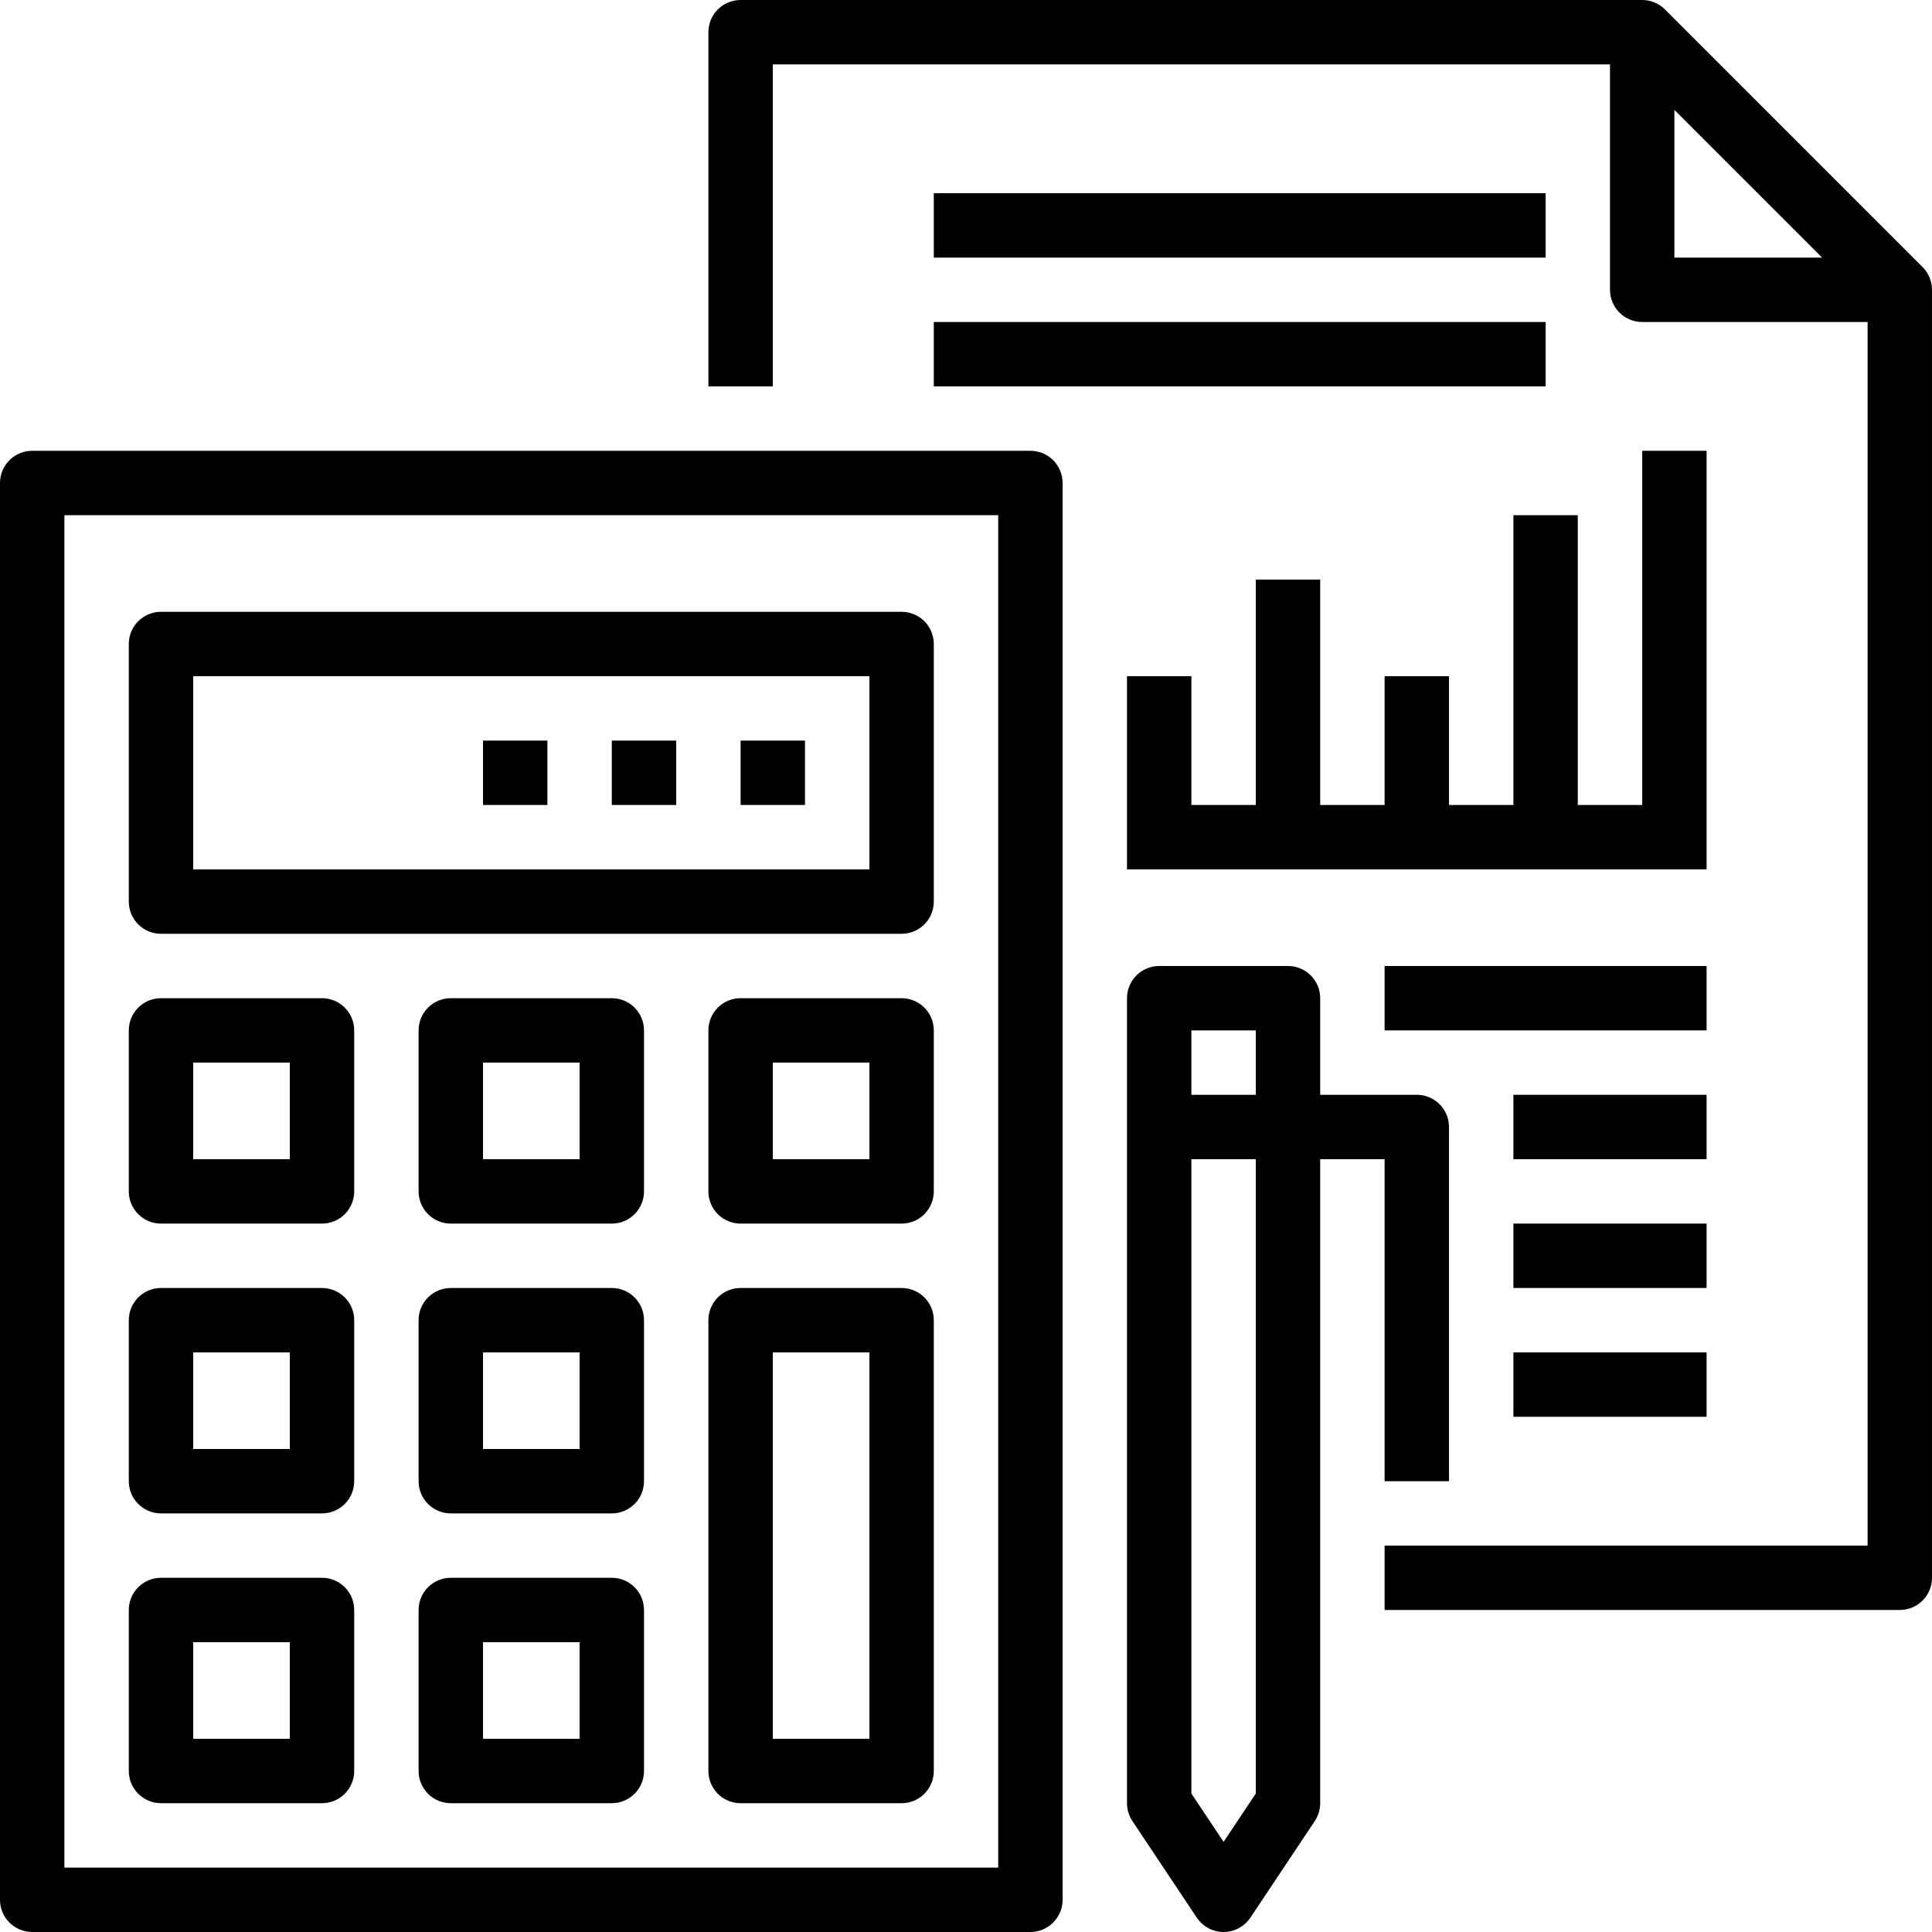
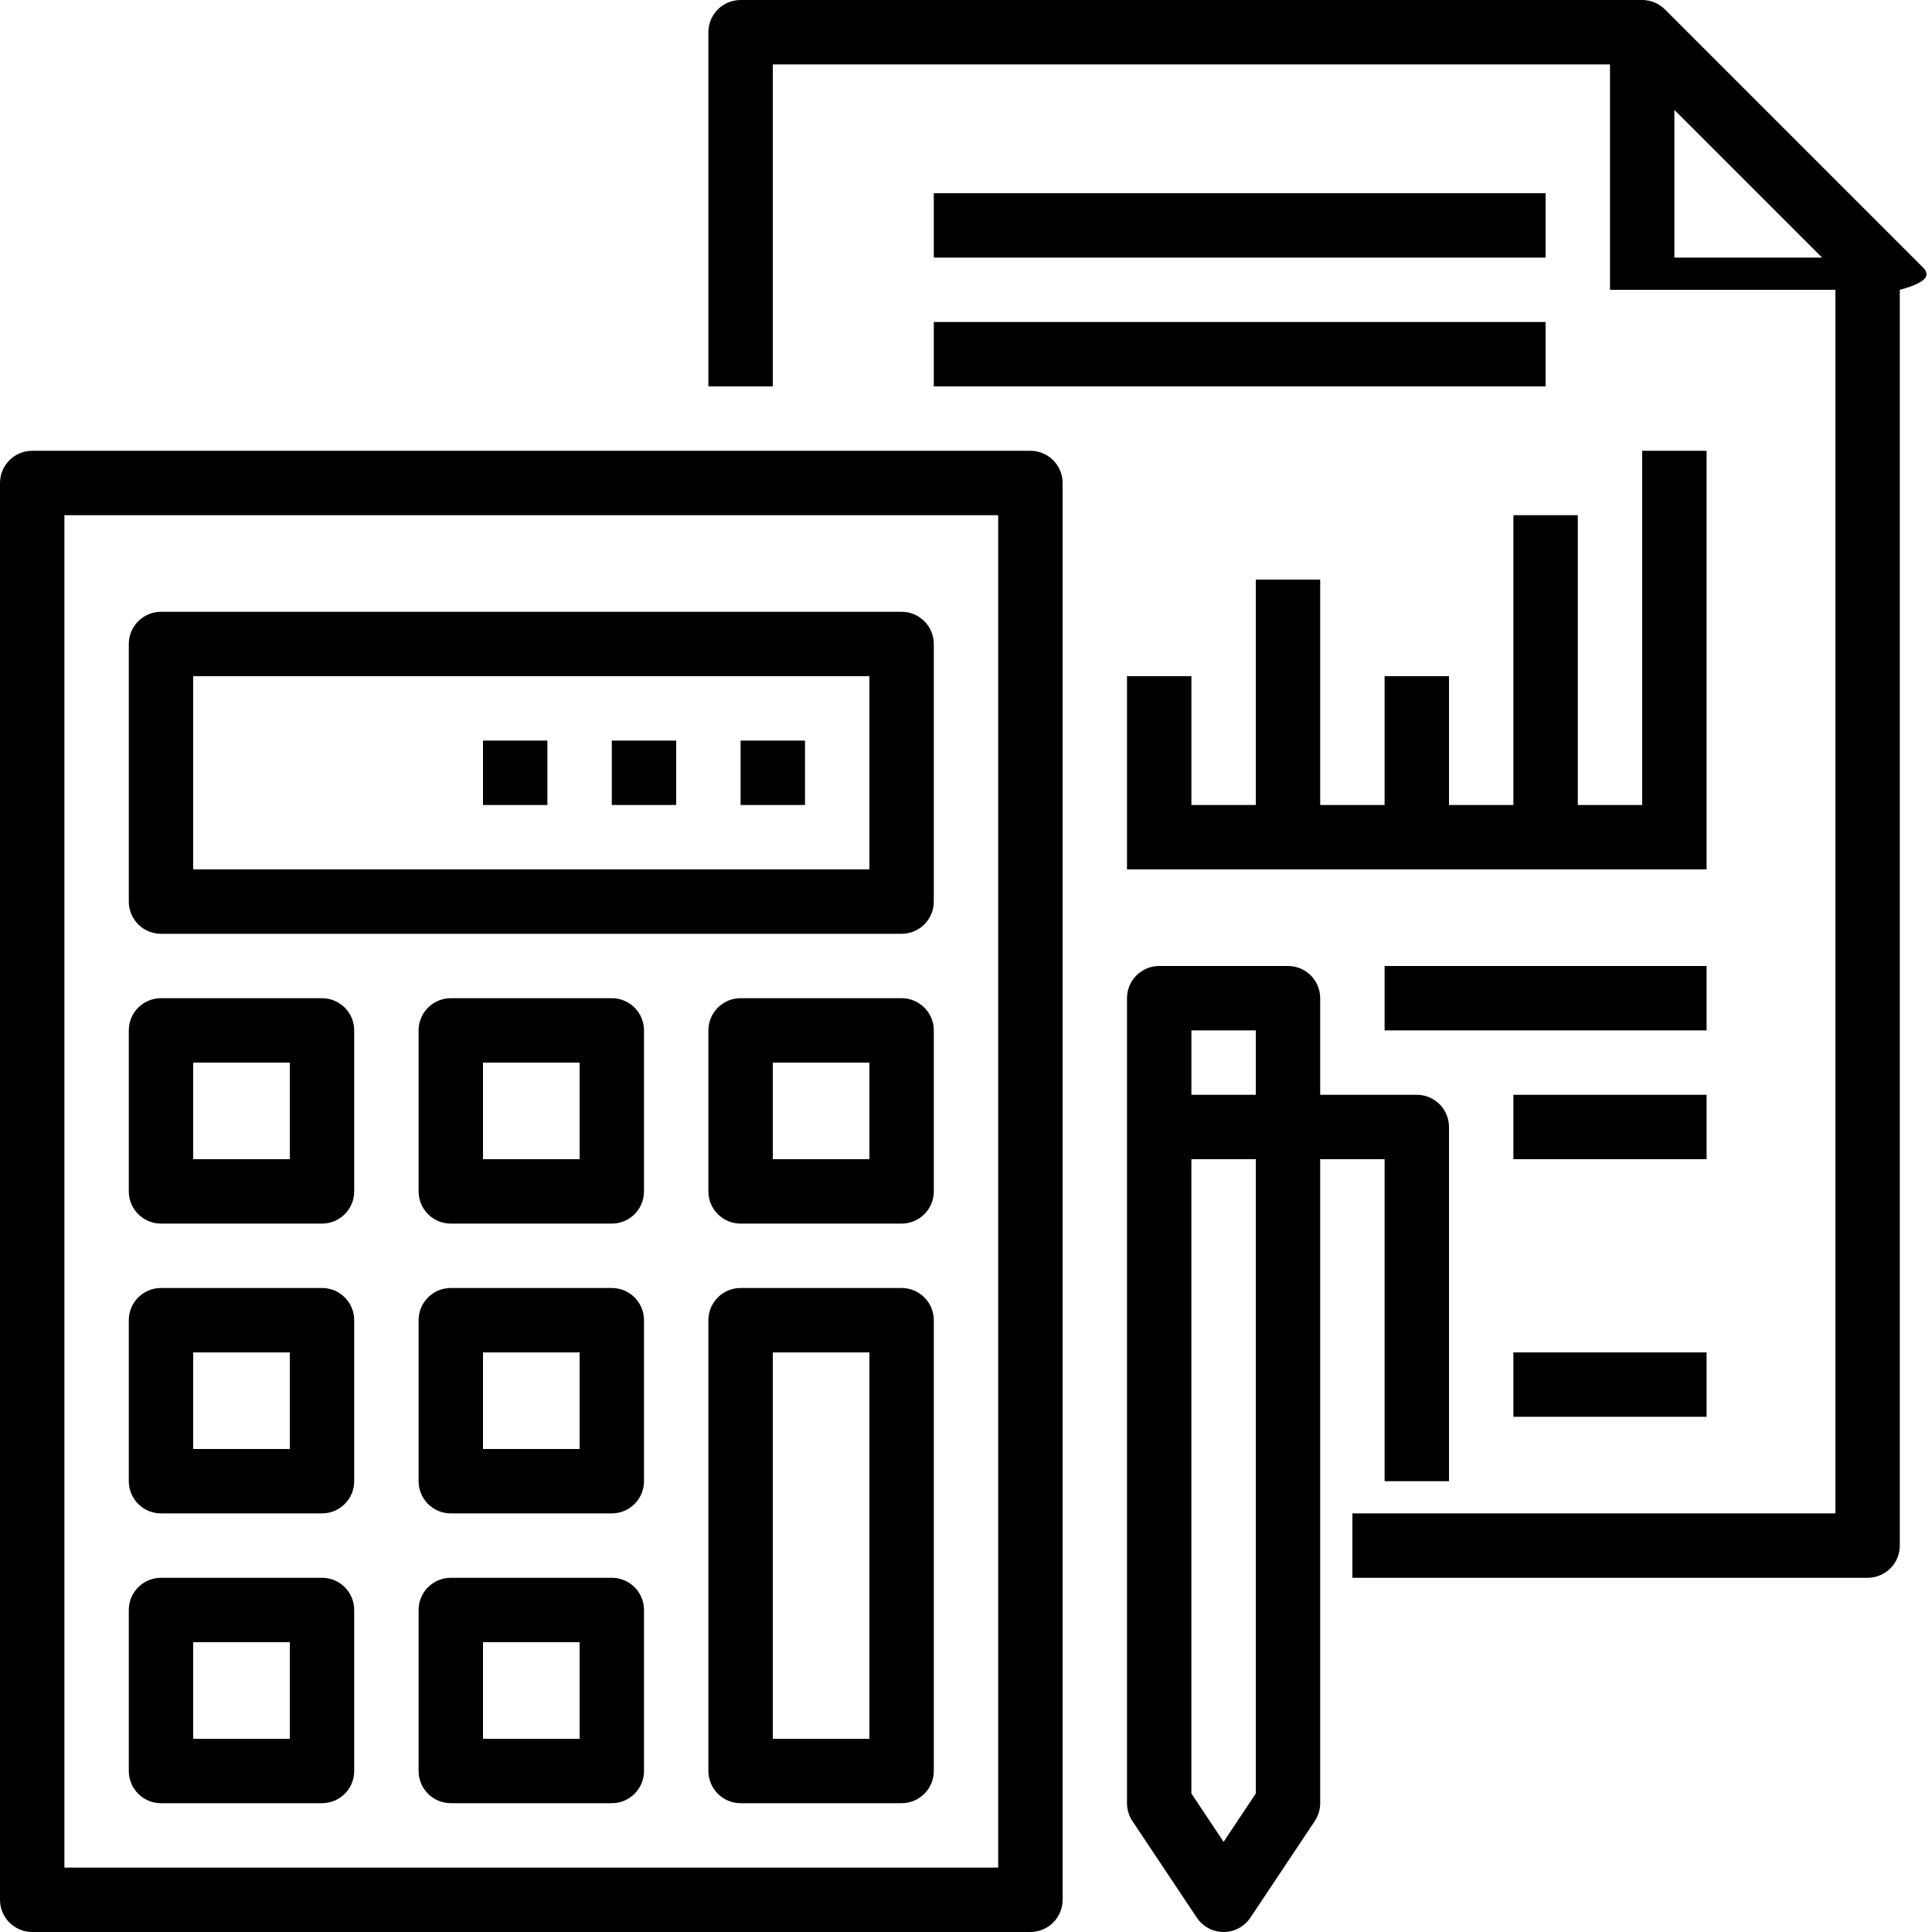
<svg xmlns="http://www.w3.org/2000/svg" version="1.1" id="Capa_1" x="0px" y="0px" viewBox="0 0 480.003 480.003" style="enable-background:new 0 0 480.003 480.003;" xml:space="preserve">
  <g>
    <g>
-       <path d="M477.657,66.344l-64-64c-1.5-1.5-3.534-2.344-5.656-2.344h-224c-4.418,0-8,3.582-8,8v88h16V16h208v56c0,4.418,3.582,8,8,8 h56v304h-120v16h128c4.418,0,8-3.582,8-8V72C480.001,69.878,479.158,67.844,477.657,66.344z M416.001,64V27.312L452.689,64 H416.001z" />
+       <path d="M477.657,66.344l-64-64c-1.5-1.5-3.534-2.344-5.656-2.344h-224c-4.418,0-8,3.582-8,8v88h16V16h208v56h56v304h-120v16h128c4.418,0,8-3.582,8-8V72C480.001,69.878,479.158,67.844,477.657,66.344z M416.001,64V27.312L452.689,64 H416.001z" />
    </g>
  </g>
  <g>
    <g>
      <path d="M256.001,112h-248c-4.418,0-8,3.582-8,8v352c0,4.418,3.582,8,8,8h248c4.418,0,8-3.582,8-8V120 C264.001,115.582,260.42,112,256.001,112z M248.001,464h-232V128h232V464z" />
    </g>
  </g>
  <g>
    <g>
      <path d="M224.001,152h-184c-4.418,0-8,3.582-8,8v64c0,4.418,3.582,8,8,8h184c4.418,0,8-3.582,8-8v-64 C232.001,155.582,228.42,152,224.001,152z M216.001,216h-168v-48h168V216z" />
    </g>
  </g>
  <g>
    <g>
      <path d="M80.001,392h-40c-4.418,0-8,3.582-8,8v40c0,4.418,3.582,8,8,8h40c4.418,0,8-3.582,8-8v-40 C88.001,395.582,84.42,392,80.001,392z M72.001,432h-24v-24h24V432z" />
    </g>
  </g>
  <g>
    <g>
      <path d="M152.001,392h-40c-4.418,0-8,3.582-8,8v40c0,4.418,3.582,8,8,8h40c4.418,0,8-3.582,8-8v-40 C160.001,395.582,156.42,392,152.001,392z M144.001,432h-24v-24h24V432z" />
    </g>
  </g>
  <g>
    <g>
      <path d="M80.001,320h-40c-4.418,0-8,3.582-8,8v40c0,4.418,3.582,8,8,8h40c4.418,0,8-3.582,8-8v-40 C88.001,323.582,84.42,320,80.001,320z M72.001,360h-24v-24h24V360z" />
    </g>
  </g>
  <g>
    <g>
      <path d="M152.001,320h-40c-4.418,0-8,3.582-8,8v40c0,4.418,3.582,8,8,8h40c4.418,0,8-3.582,8-8v-40 C160.001,323.582,156.42,320,152.001,320z M144.001,360h-24v-24h24V360z" />
    </g>
  </g>
  <g>
    <g>
      <path d="M80.001,248h-40c-4.418,0-8,3.582-8,8v40c0,4.418,3.582,8,8,8h40c4.418,0,8-3.582,8-8v-40 C88.001,251.582,84.42,248,80.001,248z M72.001,288h-24v-24h24V288z" />
    </g>
  </g>
  <g>
    <g>
      <path d="M152.001,248h-40c-4.418,0-8,3.582-8,8v40c0,4.418,3.582,8,8,8h40c4.418,0,8-3.582,8-8v-40 C160.001,251.582,156.42,248,152.001,248z M144.001,288h-24v-24h24V288z" />
    </g>
  </g>
  <g>
    <g>
      <path d="M224.001,248h-40c-4.418,0-8,3.582-8,8v40c0,4.418,3.582,8,8,8h40c4.418,0,8-3.582,8-8v-40 C232.001,251.582,228.42,248,224.001,248z M216.001,288h-24v-24h24V288z" />
    </g>
  </g>
  <g>
    <g>
      <path d="M224.001,320h-40c-4.418,0-8,3.582-8,8v112c0,4.418,3.582,8,8,8h40c4.418,0,8-3.582,8-8V328 C232.001,323.582,228.42,320,224.001,320z M216.001,432h-24v-96h24V432z" />
    </g>
  </g>
  <g>
    <g>
      <rect x="184.001" y="184" width="16" height="16" />
    </g>
  </g>
  <g>
    <g>
      <rect x="152.001" y="184" width="16" height="16" />
    </g>
  </g>
  <g>
    <g>
      <rect x="120.001" y="184" width="16" height="16" />
    </g>
  </g>
  <g>
    <g>
      <rect x="232.001" y="48" width="152" height="16" />
    </g>
  </g>
  <g>
    <g>
      <rect x="232.001" y="80" width="152" height="16" />
    </g>
  </g>
  <g>
    <g>
      <polygon points="408.001,112 408.001,200 392.001,200 392.001,128 376.001,128 376.001,200 360.001,200 360.001,168 344.001,168 344.001,200 328.001,200 328.001,144 312.001,144 312.001,200 296.001,200 296.001,168 280.001,168 280.001,200 280.001,208 280.001,216 424.001,216 424.001,208 424.001,200 424.001,112 " />
    </g>
  </g>
  <g>
    <g>
      <path d="M352.001,272h-24v-24c0-4.418-3.582-8-8-8h-32c-4.418,0-8,3.582-8,8v200c0.003,1.58,0.47,3.124,1.344,4.44l16,24 c2.451,3.676,7.418,4.669,11.094,2.218c0.878-0.586,1.632-1.339,2.218-2.218l16-24c0.874-1.316,1.341-2.86,1.344-4.44V288h16v80 h16v-88C360.001,275.582,356.42,272,352.001,272z M312.001,445.6l-8,12l-8-12V288h16V445.6z M312.001,272h-16v-16h16V272z" />
    </g>
  </g>
  <g>
    <g>
      <rect x="344.001" y="240" width="80" height="16" />
    </g>
  </g>
  <g>
    <g>
      <rect x="376.001" y="272" width="48" height="16" />
    </g>
  </g>
  <g>
    <g>
-       <rect x="376.001" y="304" width="48" height="16" />
-     </g>
+       </g>
  </g>
  <g>
    <g>
      <rect x="376.001" y="336" width="48" height="16" />
    </g>
  </g>
</svg>